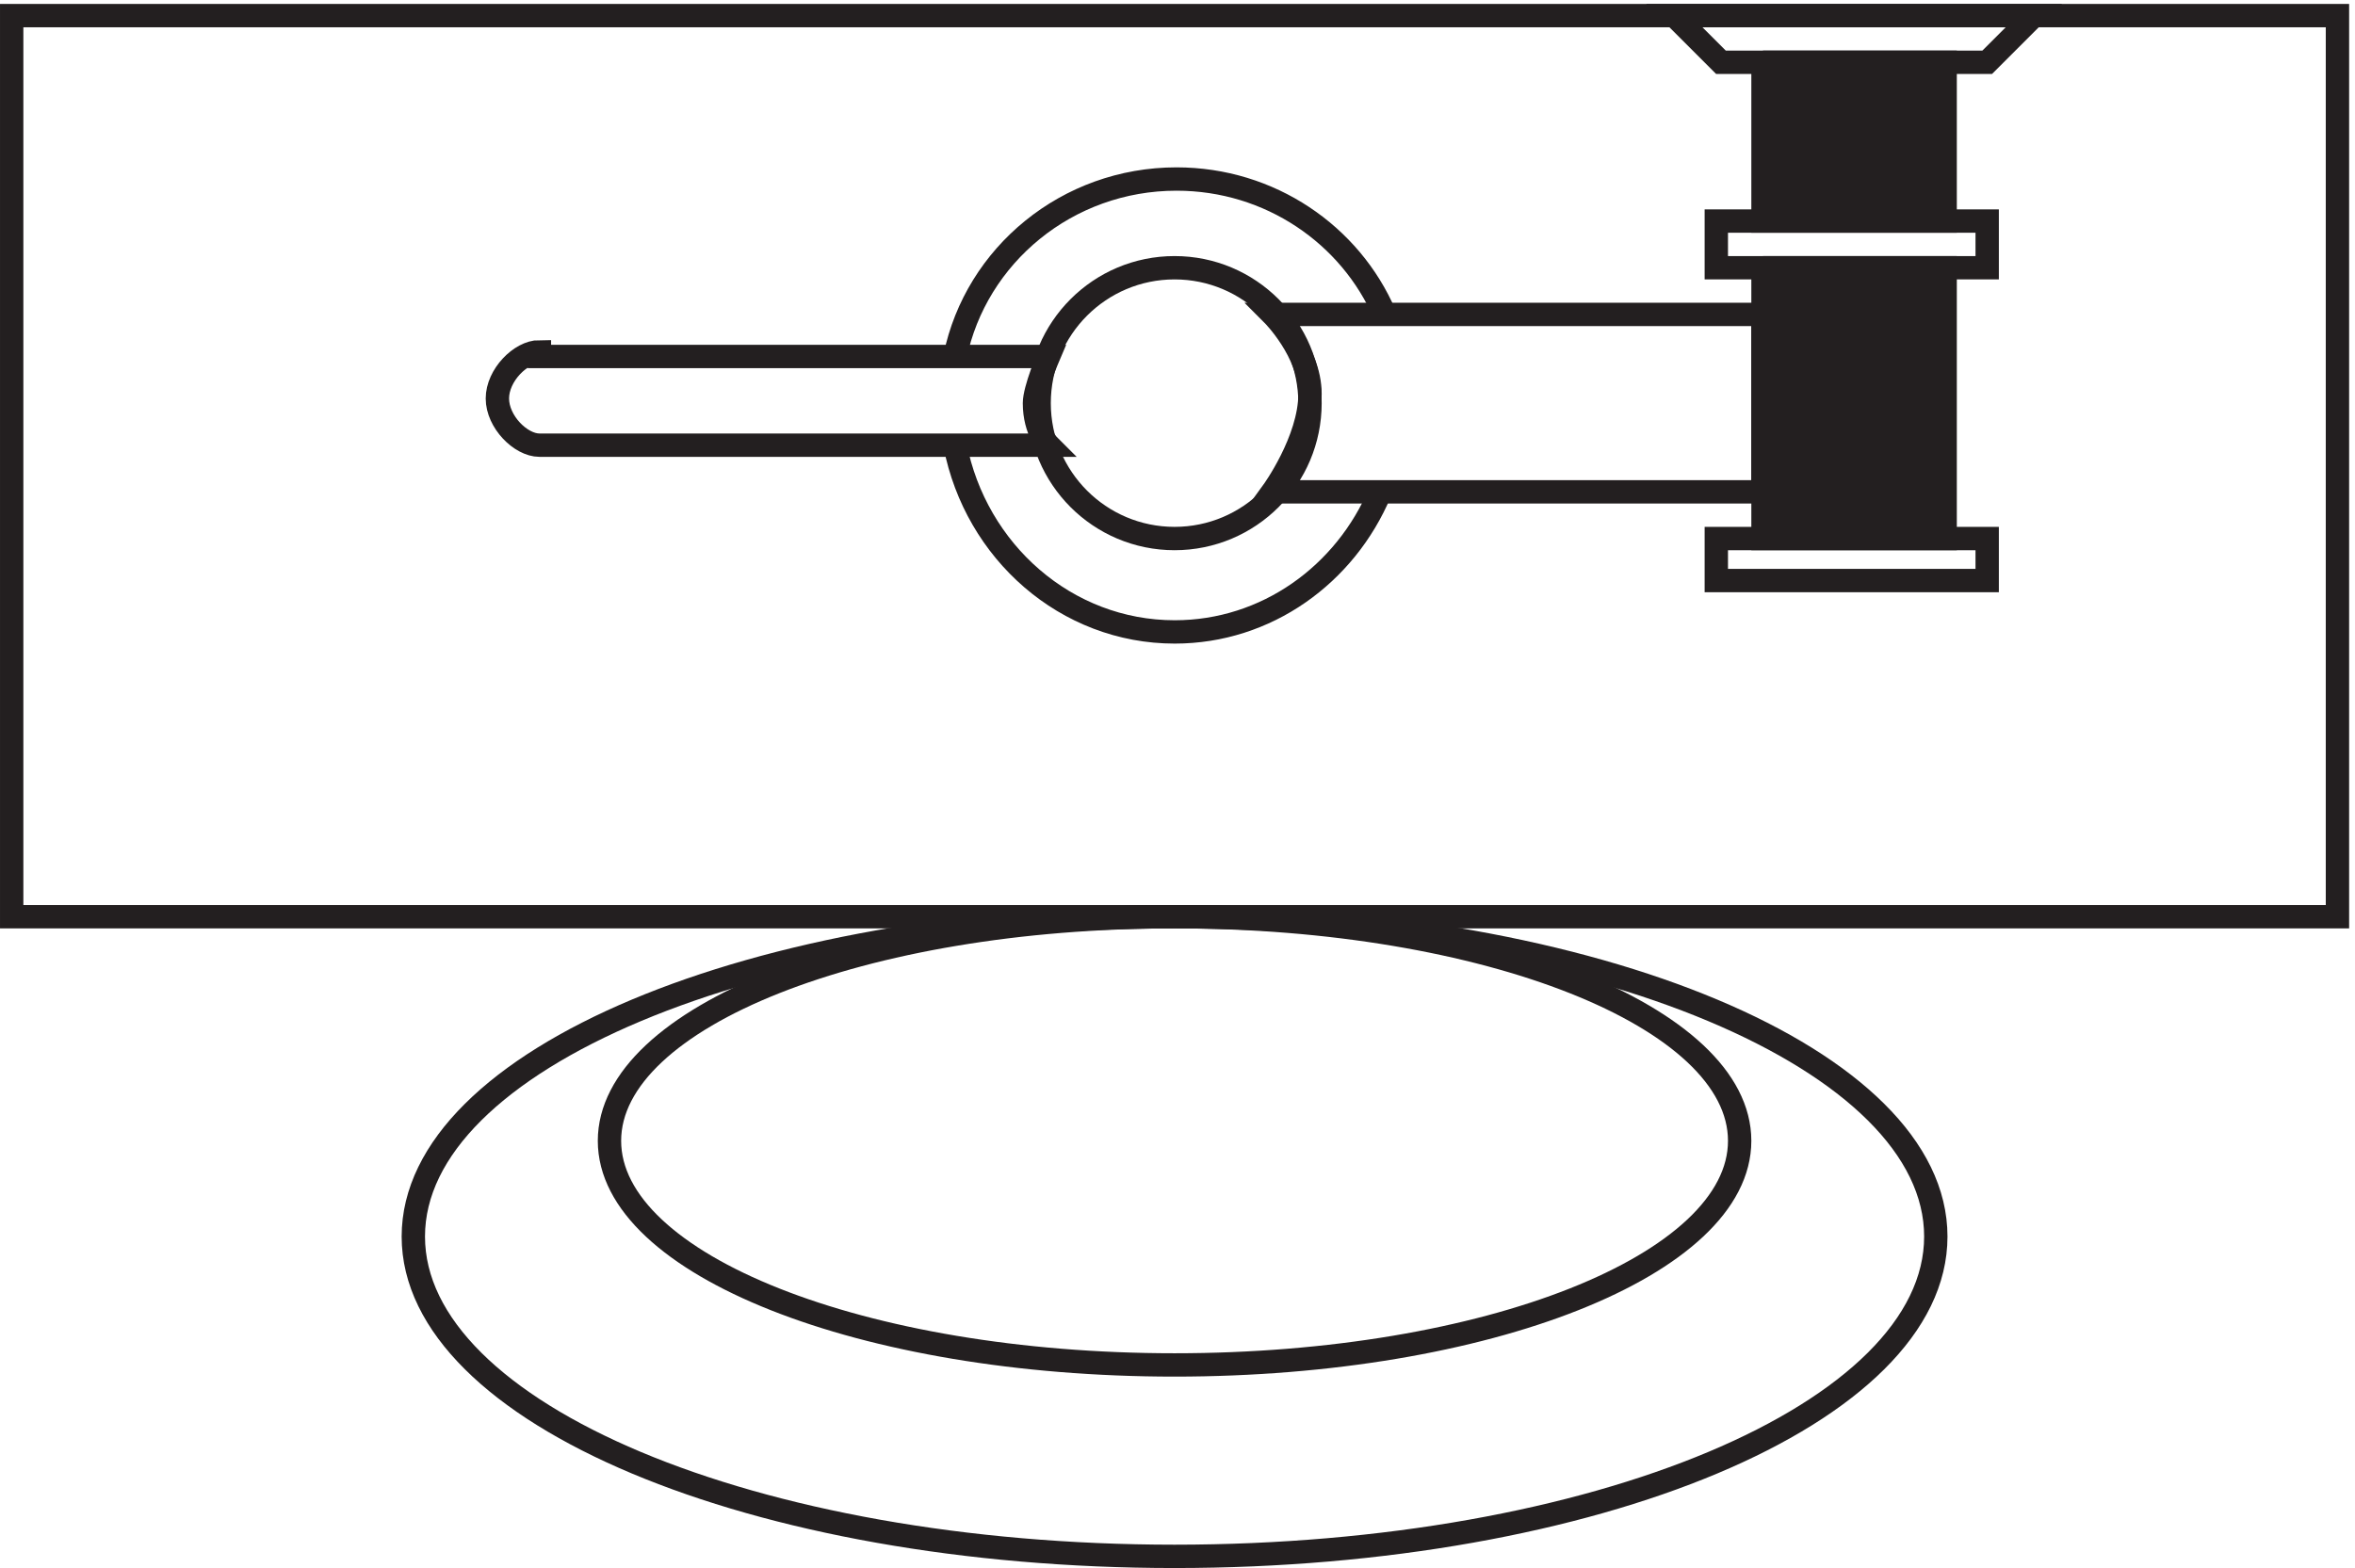
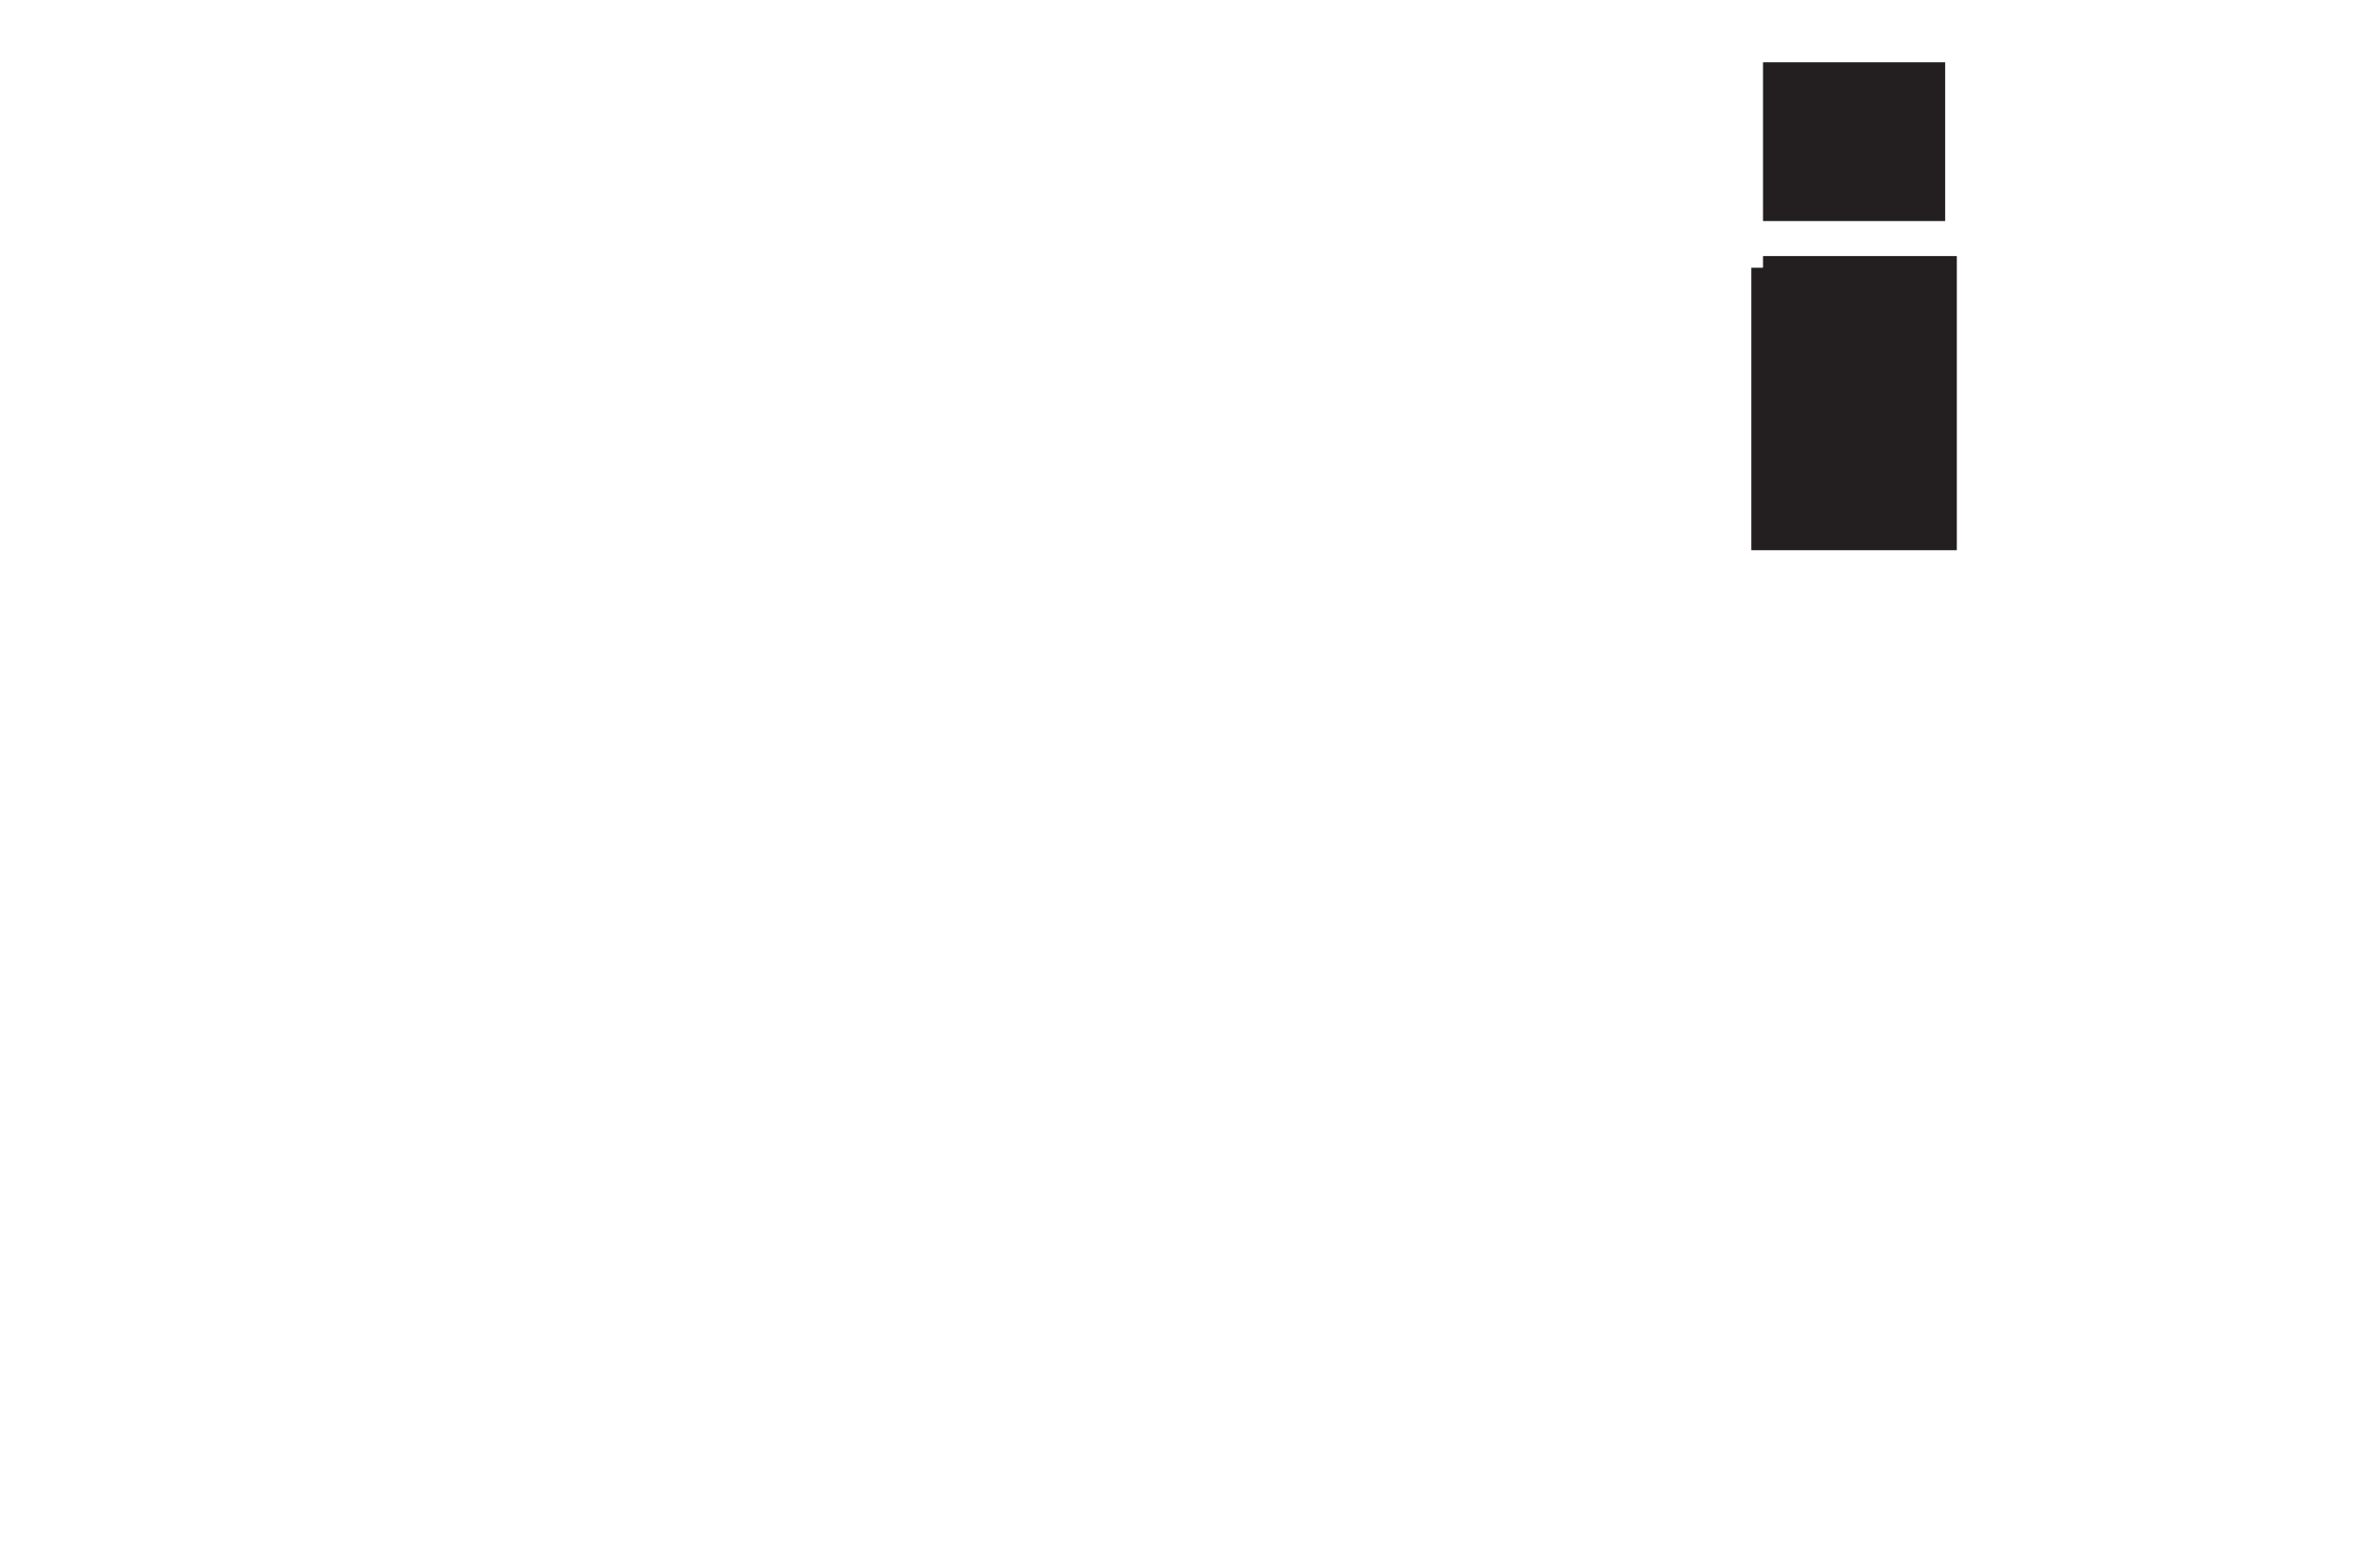
<svg xmlns="http://www.w3.org/2000/svg" xml:space="preserve" width="100.6" height="67">
-   <path d="M3.332 498.668v-289.5h747v289.5z" style="fill:none;stroke:#231f20;stroke-width:7.5;stroke-linecap:butt;stroke-linejoin:miter;stroke-miterlimit:10;stroke-dasharray:none;stroke-opacity:1" transform="matrix(.133 0 0 -.133 .056 66.99)" />
-   <path d="M550.832 330.664v-13.5h87v13.5zm0 102.004v-15h87v15zm70.5-326.25c0-56.75-109.461-102.75-244.5-102.75-135.031 0-244.5 46-244.5 102.75 0 56.746 109.469 102.75 244.5 102.75 135.039 0 244.5-46.004 244.5-102.75z" style="fill:none;stroke:#231f20;stroke-width:7.5;stroke-linecap:butt;stroke-linejoin:miter;stroke-miterlimit:10;stroke-dasharray:none;stroke-opacity:1" transform="matrix(.133 0 0 -.133 .056 66.99)" />
-   <path d="M558.332 137.168c0-39.77-81.258-72-181.5-72-100.238 0-181.5 32.23-181.5 72 0 39.762 81.262 72 181.5 72 100.242 0 181.5-32.238 181.5-72zm-138 237c0-24.027-19.473-43.5-43.5-43.5-24.023 0-43.5 19.473-43.5 43.5 0 24.023 19.477 43.5 43.5 43.5 24.027 0 43.5-19.477 43.5-43.5z" style="fill:none;stroke:#231f20;stroke-width:7.5;stroke-linecap:butt;stroke-linejoin:miter;stroke-miterlimit:10;stroke-dasharray:none;stroke-opacity:1" transform="matrix(.133 0 0 -.133 .056 66.99)" />
-   <path d="M444.332 402.688c-11.012 25.55-36.805 43.48-66.871 43.48-35.129 0-64.43-24.484-71.129-57m0-28.504c6.652-34.226 35.707-60 70.547-60 29.484 0 54.832 18.461 65.953 44.887m210 153.117-15-15h-85.5l-15 15z" style="fill:none;stroke:#231f20;stroke-width:7.5;stroke-linecap:butt;stroke-linejoin:miter;stroke-miterlimit:10;stroke-dasharray:none;stroke-opacity:1" transform="matrix(.133 0 0 -.133 .056 66.99)" />
  <path d="M565.832 417.668v-87h58.5v87h-58.5" style="fill:#231f20;fill-opacity:1;fill-rule:evenodd;stroke:none" transform="matrix(.133 0 0 -.133 .056 66.99)" />
  <path d="M565.832 417.668v-87h58.5v87h-58.5" style="fill:none;stroke:#231f20;stroke-width:7.5;stroke-linecap:butt;stroke-linejoin:miter;stroke-miterlimit:10;stroke-dasharray:none;stroke-opacity:1" transform="matrix(.133 0 0 -.133 .056 66.99)" />
  <path d="M565.832 483.668v-51h58.5v51h-58.5" style="fill:#231f20;fill-opacity:1;fill-rule:evenodd;stroke:none" transform="matrix(.133 0 0 -.133 .056 66.99)" />
-   <path d="M565.832 483.668v-51h58.5v51h-58.5m-229.5-94.504h-163.5v1.5c-6 0-13.5-7.5-13.5-15s7.5-15 13.5-15h163.5s-4.5 4.5-4.5 13.5c0 4.5 4.5 15 4.5 15zm229.5 13.504h-157.5s12-12 12-25.5c0-15-12-31.5-12-31.5h157.5z" style="fill:none;stroke:#231f20;stroke-width:7.5;stroke-linecap:butt;stroke-linejoin:miter;stroke-miterlimit:10;stroke-dasharray:none;stroke-opacity:1" transform="matrix(.133 0 0 -.133 .056 66.99)" />
</svg>